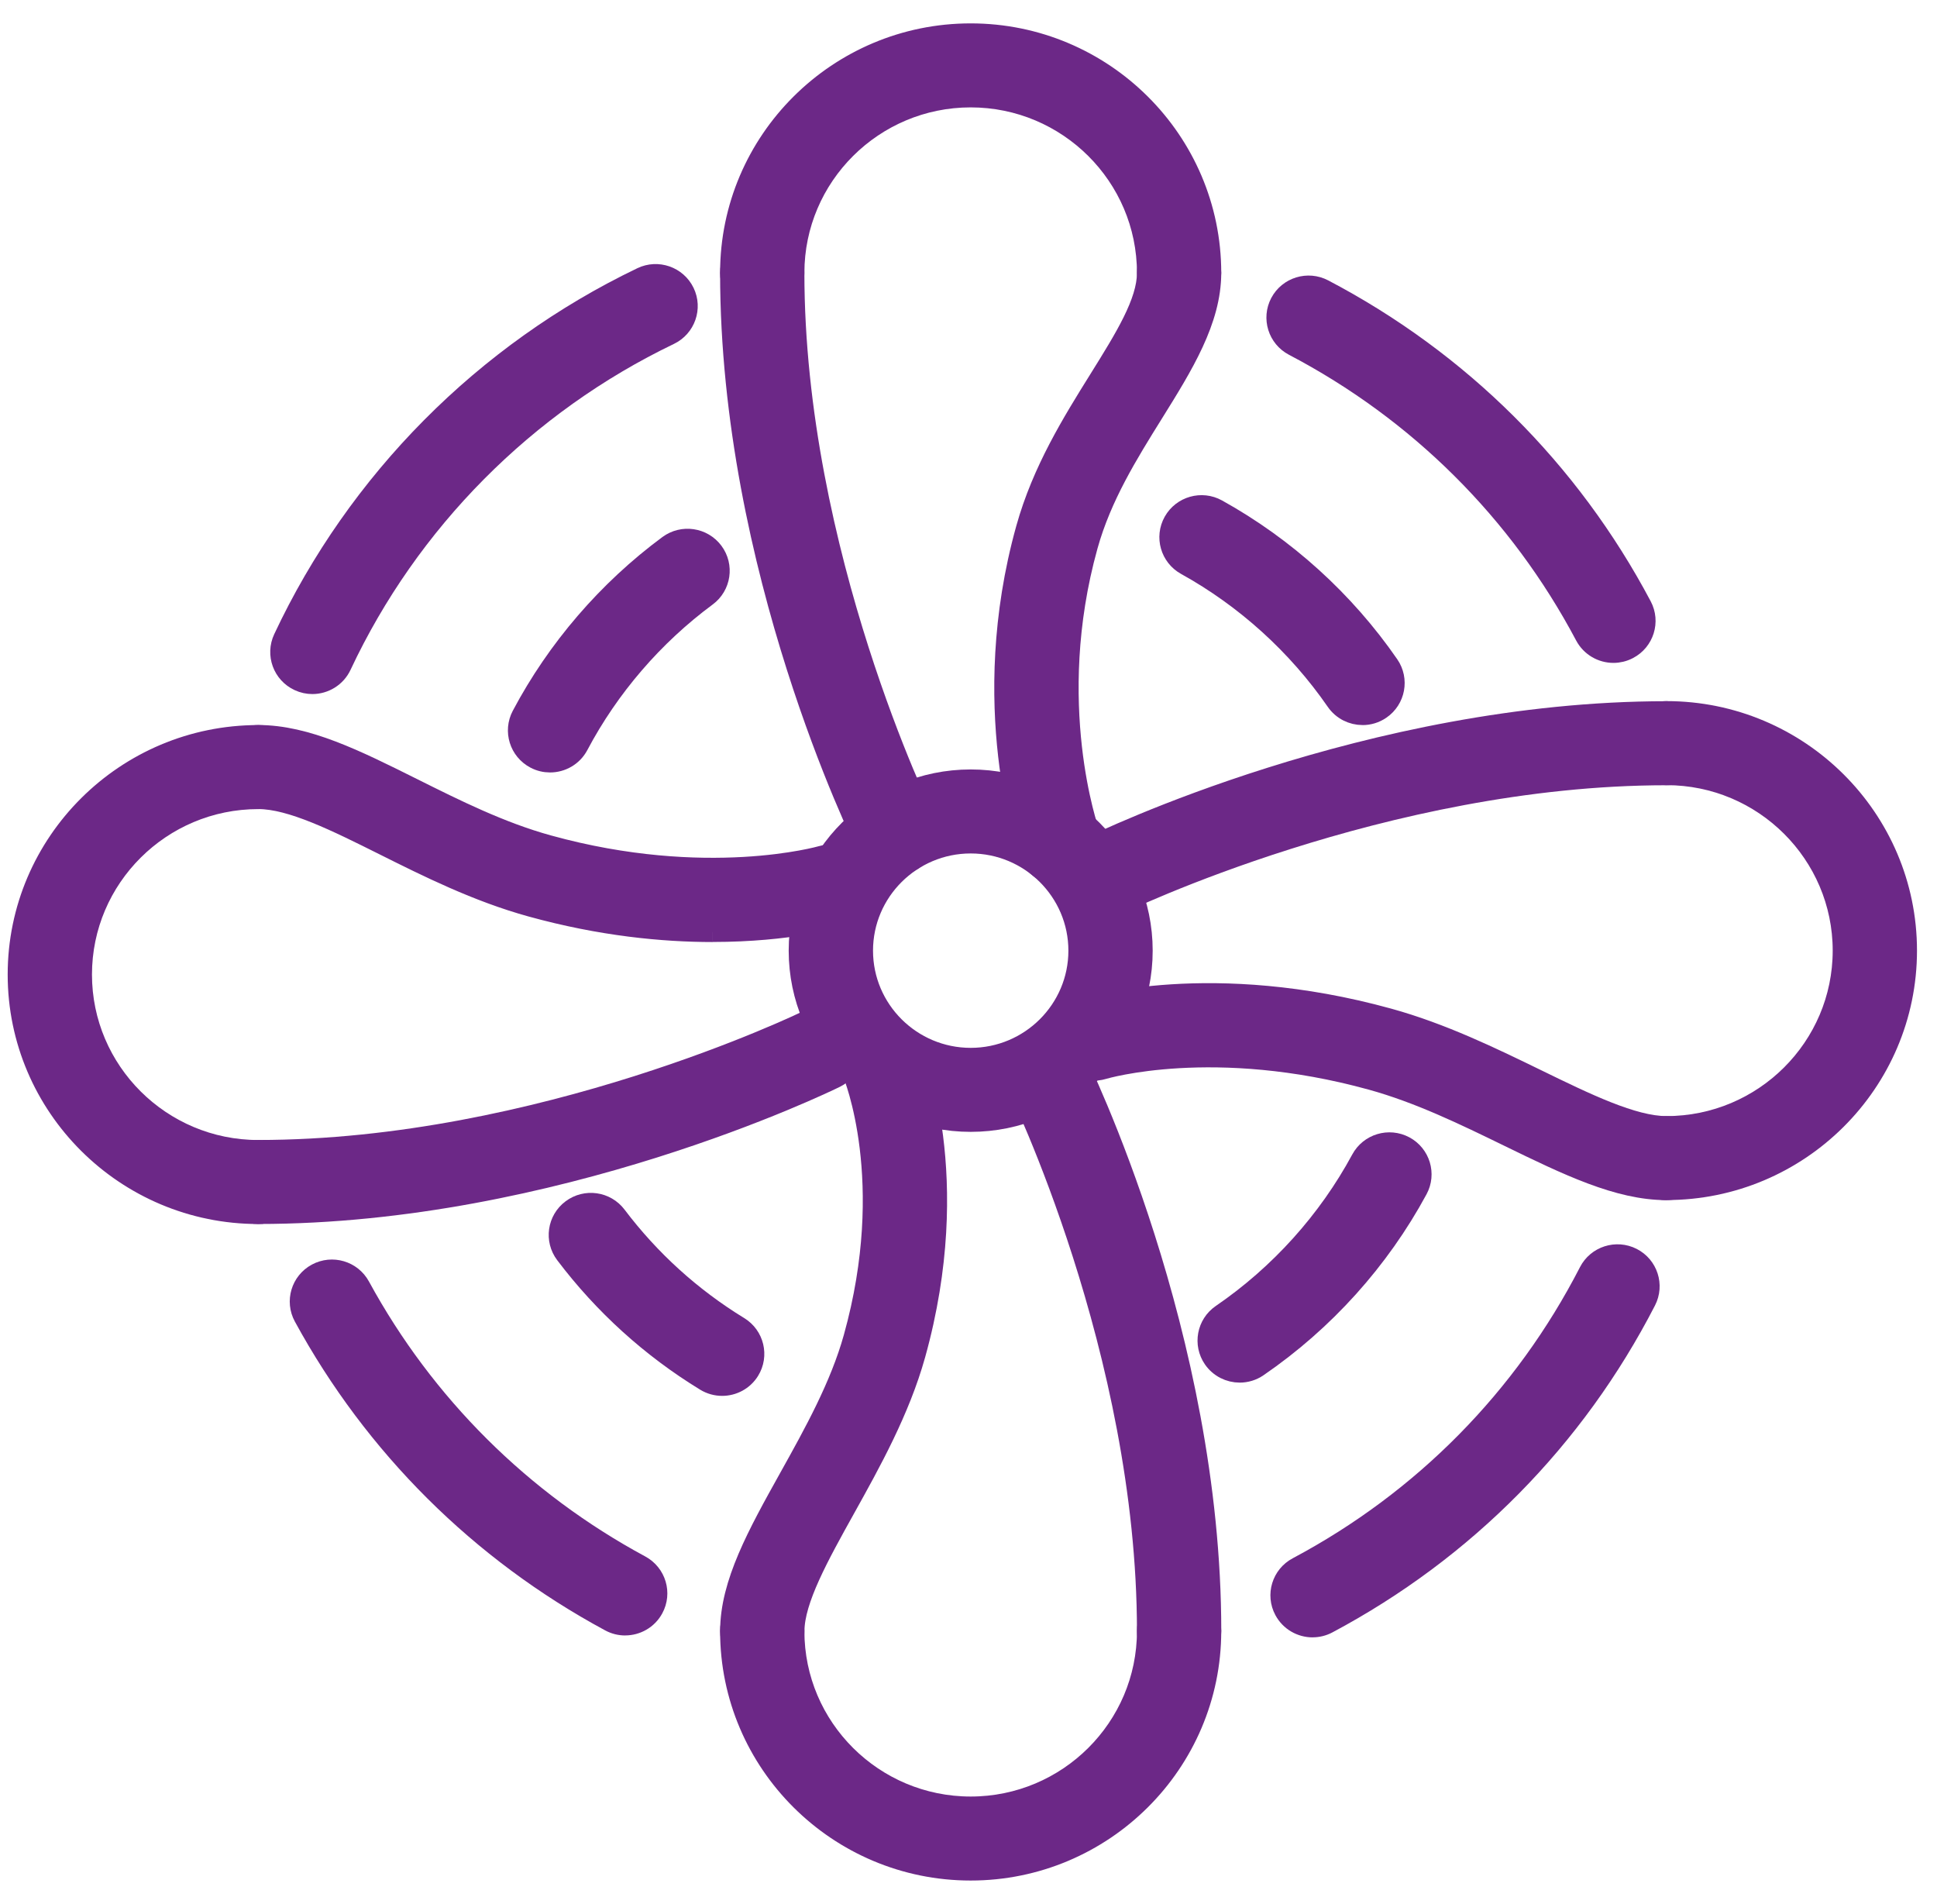
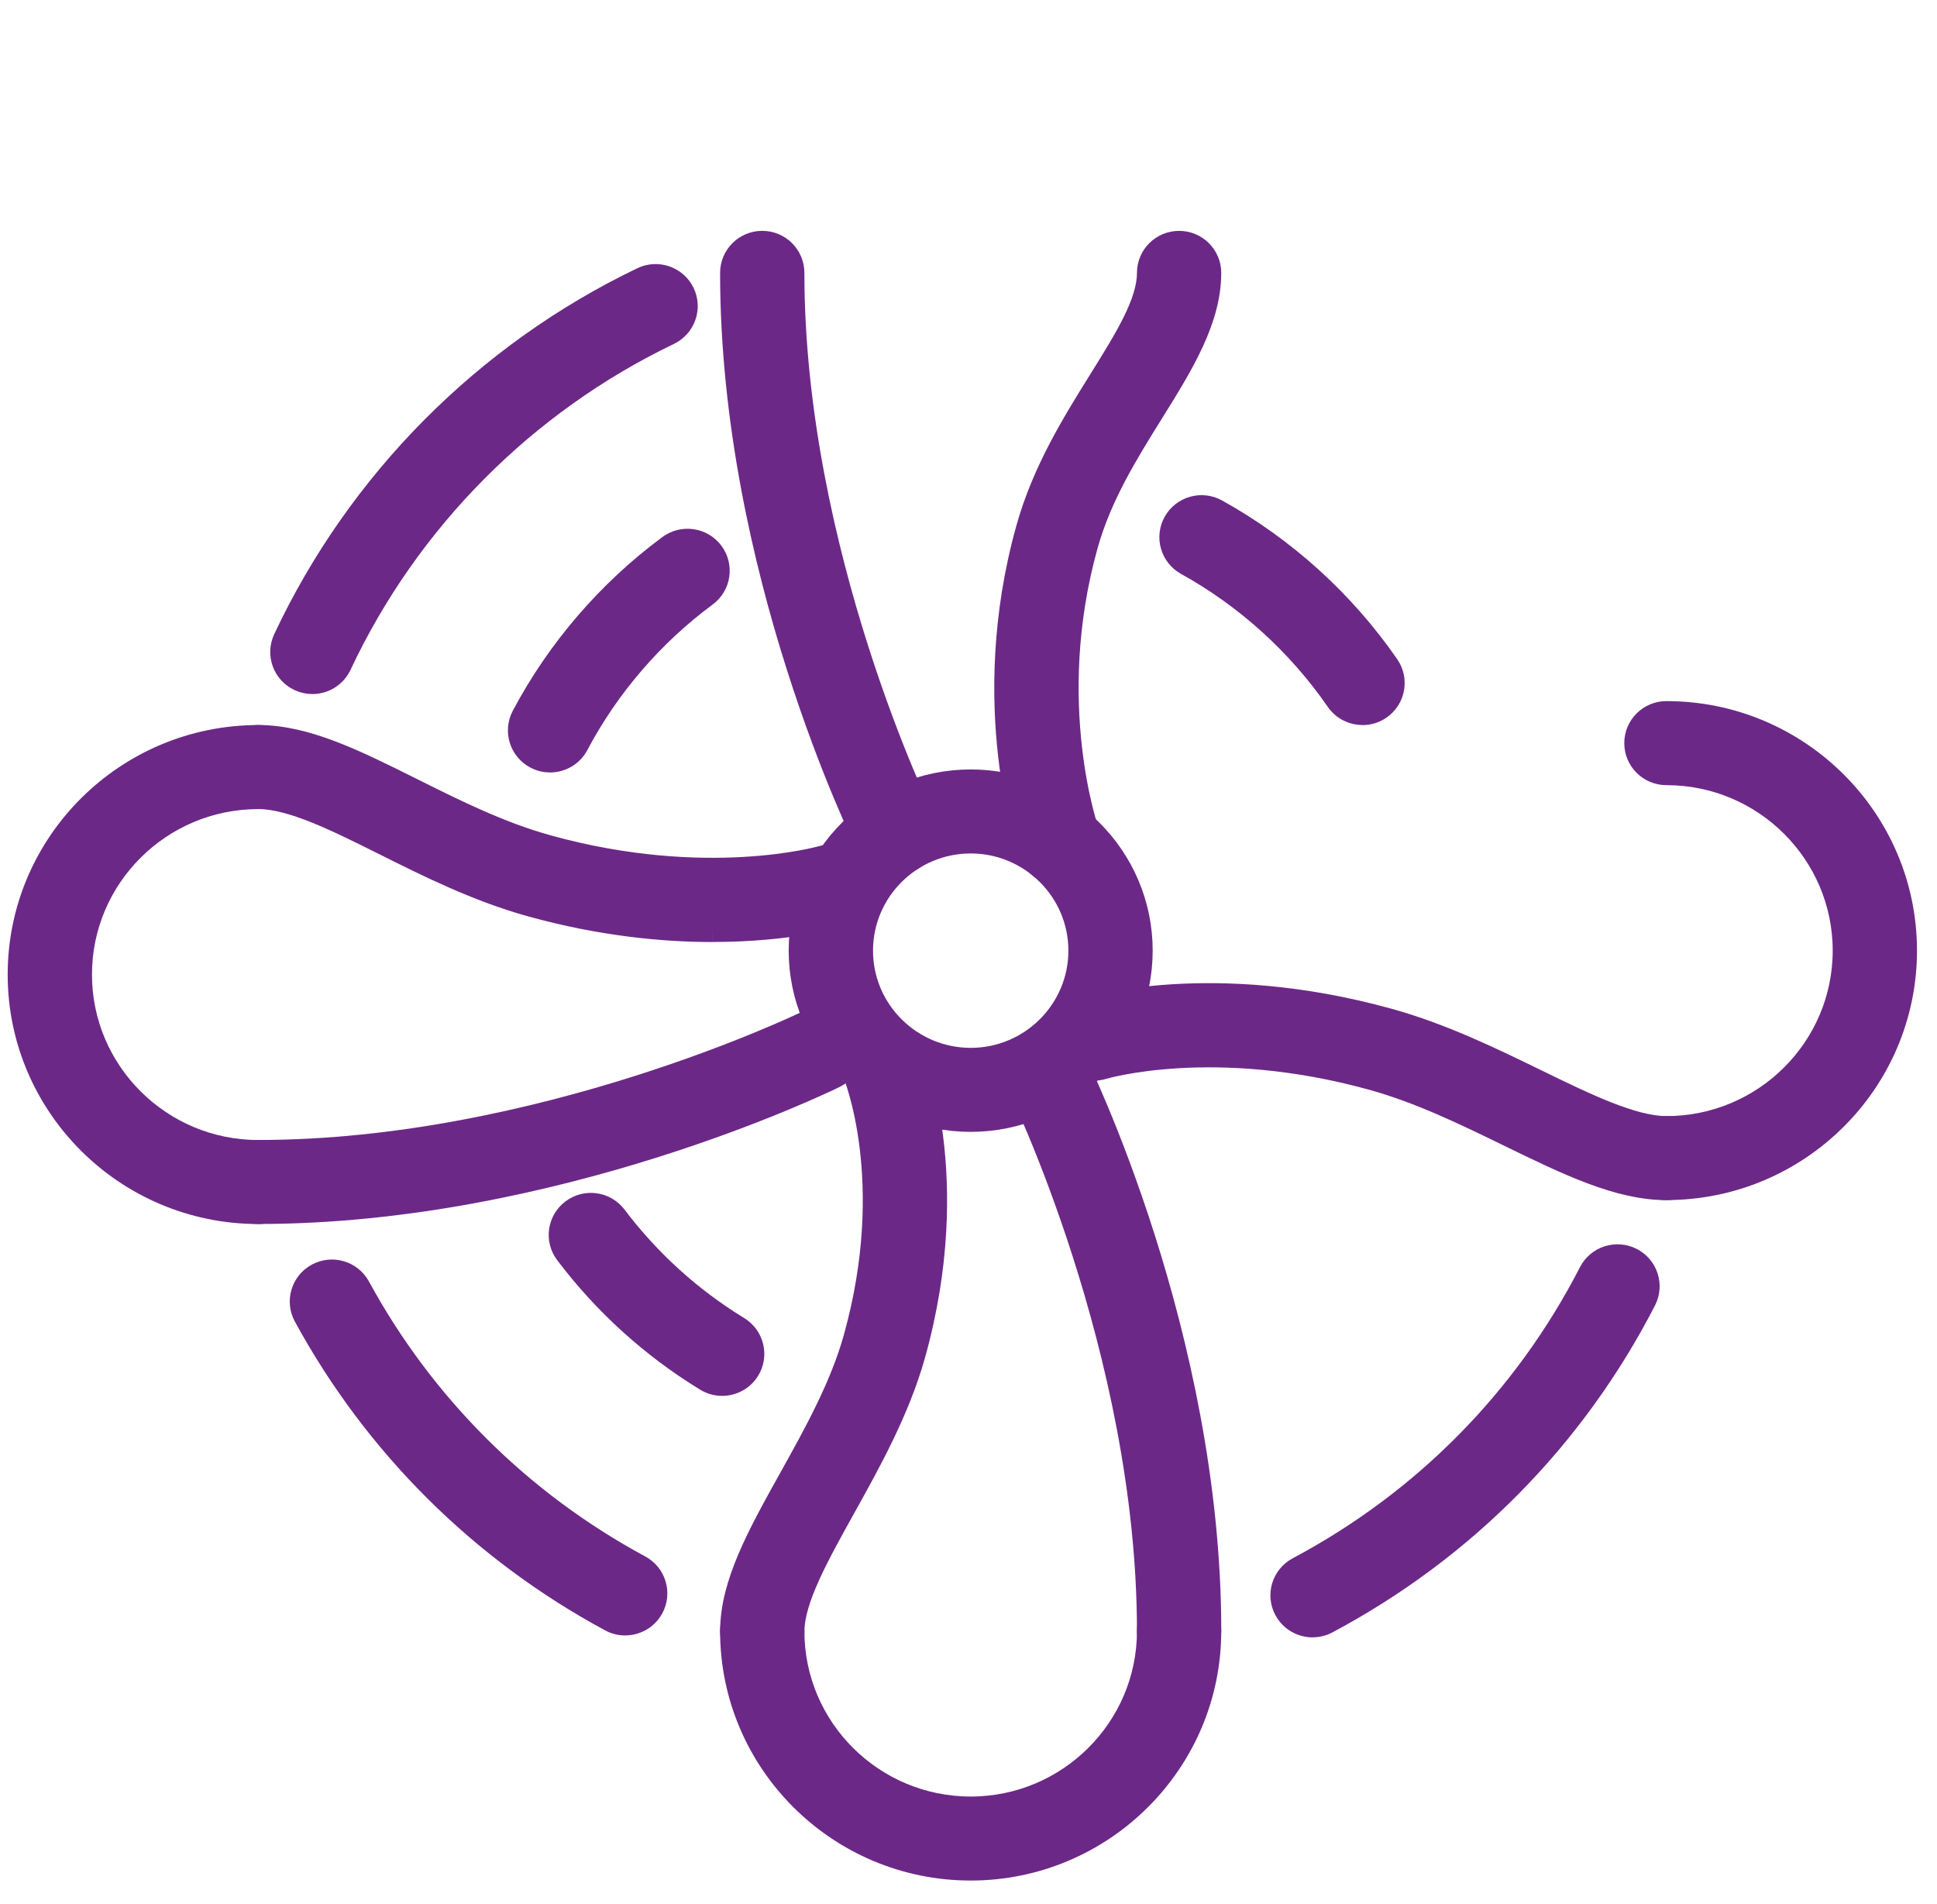
<svg xmlns="http://www.w3.org/2000/svg" height="57" viewBox="0 0 58 57" width="58">
  <g fill="#6c2887" fill-rule="evenodd" stroke="#6c2887" stroke-width=".6" transform="translate(.53 1)">
    <path d="m28.536 24.251c-1.778 0-3.225 1.44-3.225 3.21s1.447 3.21 3.225 3.21c1.778 0 3.225-1.44 3.225-3.21s-1.447-3.21-3.225-3.21m0 8.335c-2.839 0-5.15-2.299-5.15-5.125 0-2.826 2.31-5.125 5.15-5.125s5.149 2.299 5.149 5.125c0 2.826-2.31 5.125-5.149 5.125" />
    <path d="m15.94 21.826c-.152 0-.305-.035-.448-.111-.47-.247-.65-.826-.403-1.294 1.055-1.992 2.574-3.756 4.394-5.102.427-.315 1.03-.226 1.347.198.317.425.228 1.024-.199 1.34-1.59 1.176-2.918 2.717-3.839 4.458-.172.326-.507.511-.852.511" />
    <path d="m21.093 40.49c-.172 0-.346-.046-.503-.142-1.631-.998-3.043-2.277-4.196-3.801-.32-.423-.235-1.023.19-1.341.425-.319 1.028-.234 1.348.189 1.008 1.332 2.241 2.45 3.666 3.322.453.277.594.867.316 1.317-.182.294-.497.456-.821.456" />
-     <path d="m36.591 40.093c-.306 0-.607-.145-.794-.415-.301-.436-.19-1.032.247-1.332 1.739-1.19 3.185-2.796 4.182-4.642.252-.465.834-.64 1.303-.39.468.25.644.831.392 1.297-1.142 2.113-2.797 3.95-4.786 5.313-.166.114-.356.169-.545.169" />
    <path d="m40.269 20.407c-.306 0-.607-.145-.794-.415-1.158-1.677-2.713-3.086-4.496-4.073-.464-.258-.631-.841-.372-1.303.259-.462.845-.628 1.309-.371 2.041 1.131 3.82 2.743 5.145 4.662.301.436.19 1.032-.248 1.332-.166.114-.356.169-.544.169" />
    <path d="m18.191 47.663c-.155 0-.312-.037-.458-.116-3.89-2.098-7.061-5.253-9.17-9.125-.254-.465-.08-1.046.387-1.298.468-.252 1.051-.079 1.304.385 1.931 3.544 4.834 6.433 8.395 8.353.467.252.641.833.387 1.298-.174.32-.505.502-.847.502" />
    <path d="m38.774 47.72c-.344 0-.676-.184-.85-.507-.251-.466-.074-1.047.395-1.296 3.765-2.003 6.783-5.062 8.727-8.843.242-.471.822-.657 1.295-.417.473.241.66.818.418 1.289-2.124 4.131-5.421 7.471-9.533 9.66-.144.077-.3.113-.453.113" />
-     <path d="m47.782 18.546c-.345 0-.679-.186-.852-.511-1.971-3.719-4.988-6.721-8.726-8.68-.47-.247-.65-.826-.403-1.294.248-.468.83-.647 1.3-.401 4.083 2.14 7.378 5.419 9.531 9.482.248.468.067 1.047-.403 1.293-.143.075-.296.111-.448.111" />
    <path d="m8.824 19.479c-.136 0-.275-.029-.407-.091-.482-.224-.689-.793-.465-1.273 2.212-4.713 6.022-8.554 10.731-10.814.477-.23 1.053-.03 1.284.446s.03 1.049-.448 1.279c-4.311 2.07-7.799 5.585-9.824 9.9-.163.348-.51.553-.872.553" />
-     <path d="m13.444 8.127c-.531 0-.962-.429-.962-.958 0-2.897-2.368-5.254-5.279-5.254-2.911 0-5.279 2.357-5.279 5.254 0 .529-.431.958-.962.958-.531 0-.962-.429-.962-.958 0-3.953 3.231-7.169 7.203-7.169 3.972 0 7.203 3.216 7.203 7.169 0 .529-.431.958-.962.958" transform="translate(21.332)" />
    <path d="m26.289 24.902c-.355 0-.696-.196-.864-.534-.167-.338-4.093-8.362-4.093-17.199 0-.529.431-.958.962-.958.531 0 .962.429.962.958 0 8.378 3.856 16.273 3.895 16.352.235.475.038 1.049-.438 1.282-.137.068-.282.099-.425.099" />
    <path d="m31.184 25.192c-.394 0-.764-.243-.905-.633-.065-.179-1.567-4.433-.089-9.733.484-1.739 1.388-3.19 2.186-4.47.772-1.239 1.438-2.308 1.438-3.186 0-.529.431-.958.962-.958.532 0 .962.429.962.958 0 1.423-.839 2.77-1.727 4.196-.765 1.228-1.556 2.498-1.967 3.973-1.316 4.719.031 8.533.045 8.571.18.498-.079 1.046-.579 1.226-.107.039-.218.057-.326.057" />
    <path d="m.962 14.338c-.531 0-.962-.429-.962-.958 0-.529.431-.958.962-.958 2.911 0 5.279-2.357 5.279-5.254 0-2.897-2.368-5.254-5.279-5.254-.531 0-.962-.429-.962-.958 0-.529.431-.958.962-.958 3.972 0 7.203 3.216 7.203 7.169 0 3.953-3.231 7.169-7.203 7.169" transform="translate(48.406 20.292)" />
-     <path d="m32.515 26.183c-.355 0-.696-.196-.864-.534-.235-.475-.039-1.049.437-1.283.339-.166 8.401-4.073 17.28-4.073.532 0 .962.429.962.958 0 .529-.431.958-.962.958-8.434 0-16.35 3.837-16.429 3.876-.137.068-.282.099-.425.099" />
    <path d="m49.369 34.63c-1.446 0-2.967-.741-4.729-1.599-1.315-.641-2.675-1.303-4.101-1.697-4.721-1.303-7.996-.333-8.029-.323-.509.156-1.045-.126-1.203-.63s.123-1.039.628-1.198c.153-.048 3.815-1.16 9.119.305 1.598.441 3.104 1.175 4.432 1.822 1.482.723 2.883 1.404 3.883 1.404.531 0 .962.429.962.958 0 .529-.431.958-.962.958" />
    <path d="m7.203 8.127c-3.972 0-7.203-3.216-7.203-7.169 0-.529.431-.958.962-.958.531 0 .962.429.962.958 0 2.897 2.368 5.254 5.279 5.254 2.911 0 5.279-2.357 5.279-5.254 0-.529.431-.958.962-.958.531 0 .962.429.962.958 0 3.953-3.232 7.169-7.203 7.169" transform="translate(21.332 46.873)" />
    <path d="m34.776 48.789c-.531 0-.962-.429-.962-.958 0-8.378-3.856-16.273-3.895-16.352-.235-.475-.039-1.048.438-1.282.476-.234 1.053-.039 1.288.435.167.337 4.094 8.361 4.094 17.198 0 .529-.431.958-.962.958" />
    <path d="m22.295 48.789c-.532 0-.962-.429-.962-.958 0-1.426.817-2.895 1.764-4.595.75-1.346 1.524-2.738 1.93-4.193 1.308-4.691-.012-7.87-.025-7.902-.208-.487.02-1.049.509-1.256.49-.208 1.054.02 1.262.507.066.154 1.594 3.834.109 9.163-.467 1.674-1.335 3.233-2.101 4.609-.783 1.407-1.523 2.736-1.523 3.667 0 .529-.431.958-.962.958" />
    <path d="m7.203 14.338c-3.972 0-7.203-3.216-7.203-7.169 0-3.953 3.232-7.169 7.203-7.169.532 0 .962.429.962.958 0 .529-.431.958-.962.958-2.911 0-5.279 2.357-5.279 5.253 0 2.897 2.368 5.254 5.279 5.254.532 0 .962.429.962.958 0 .529-.431.958-.962.958" transform="translate(0 21.007)" />
    <path d="m7.203 35.345c-.531 0-.962-.429-.962-.958 0-.529.431-.958.962-.958 8.434 0 16.35-3.838 16.429-3.877.477-.234 1.053-.039 1.289.435.235.475.039 1.049-.438 1.283-.339.166-8.401 4.074-17.28 4.074" />
    <path d="m20.813 26.903c-1.492 0-3.348-.177-5.44-.755-1.616-.446-3.102-1.188-4.412-1.843-1.425-.711-2.771-1.383-3.758-1.383-.531 0-.962-.429-.962-.958 0-.529.431-.958.962-.958 1.442 0 2.915.735 4.621 1.586 1.293.645 2.629 1.313 4.064 1.709 4.73 1.307 8.151.33 8.185.32.509-.15 1.044.138 1.197.644.152.505-.135 1.038-.642 1.19-.097.029-1.526.446-3.814.446" />
  </g>
</svg>